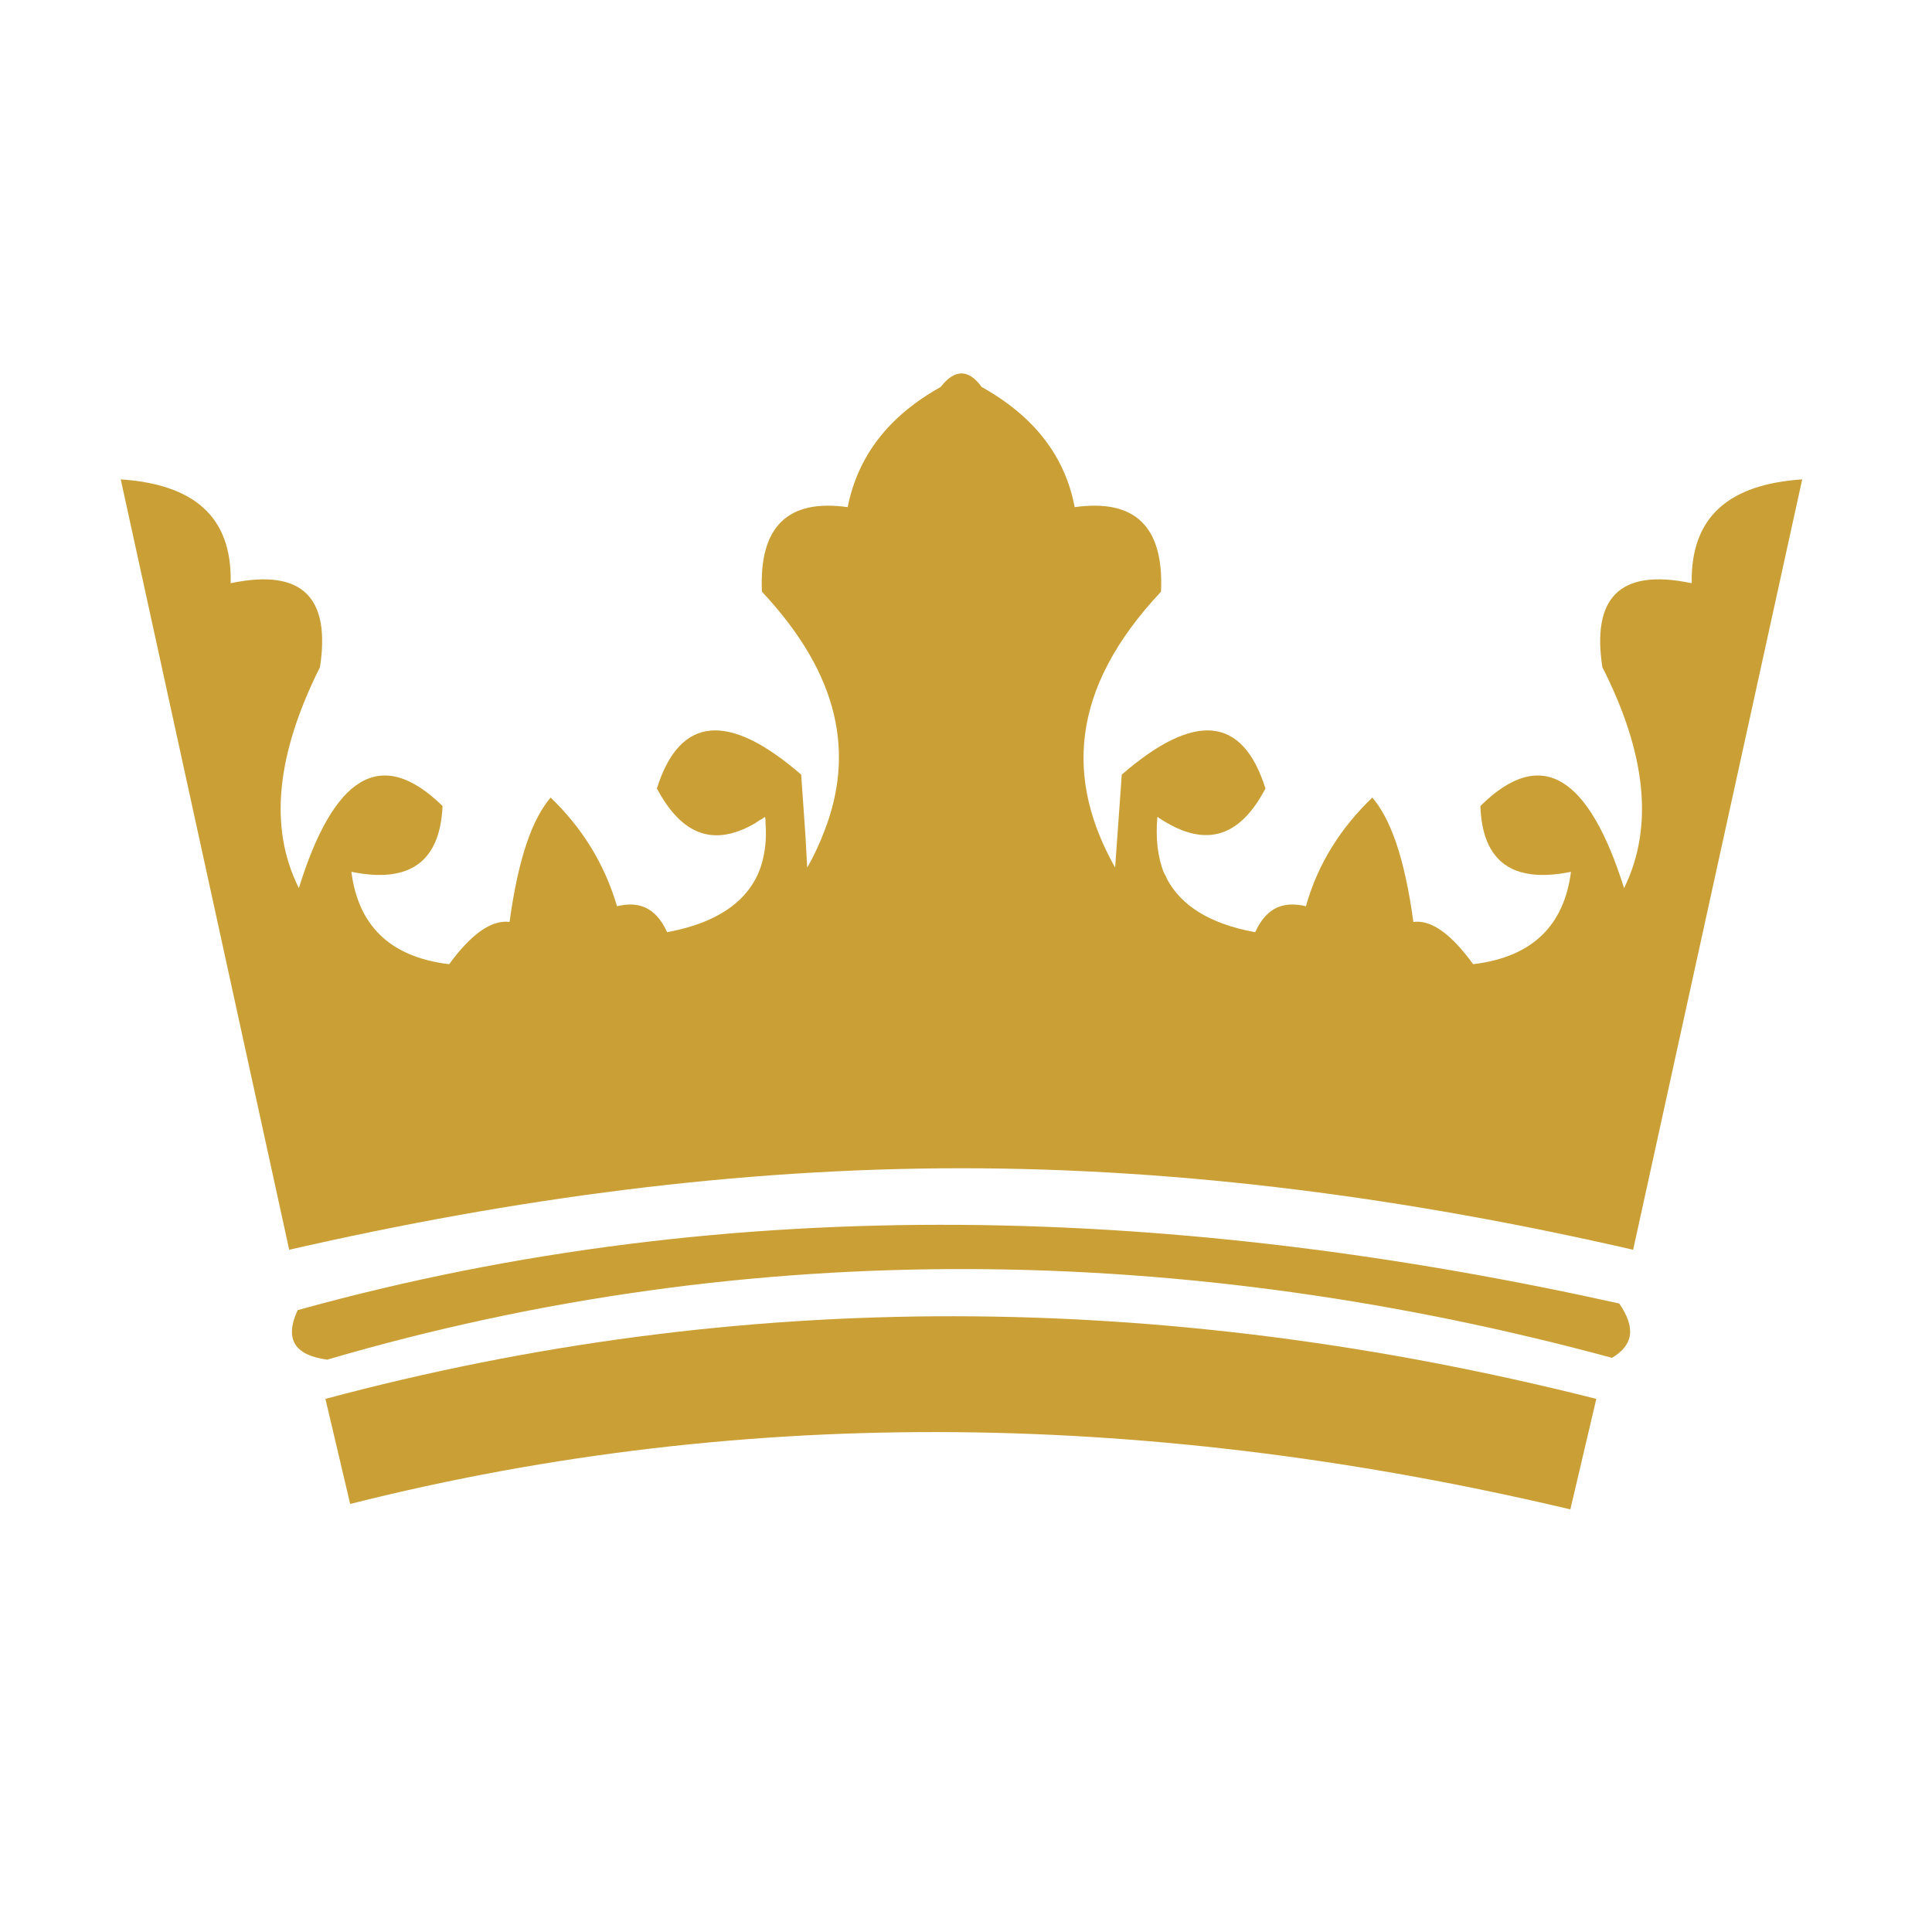
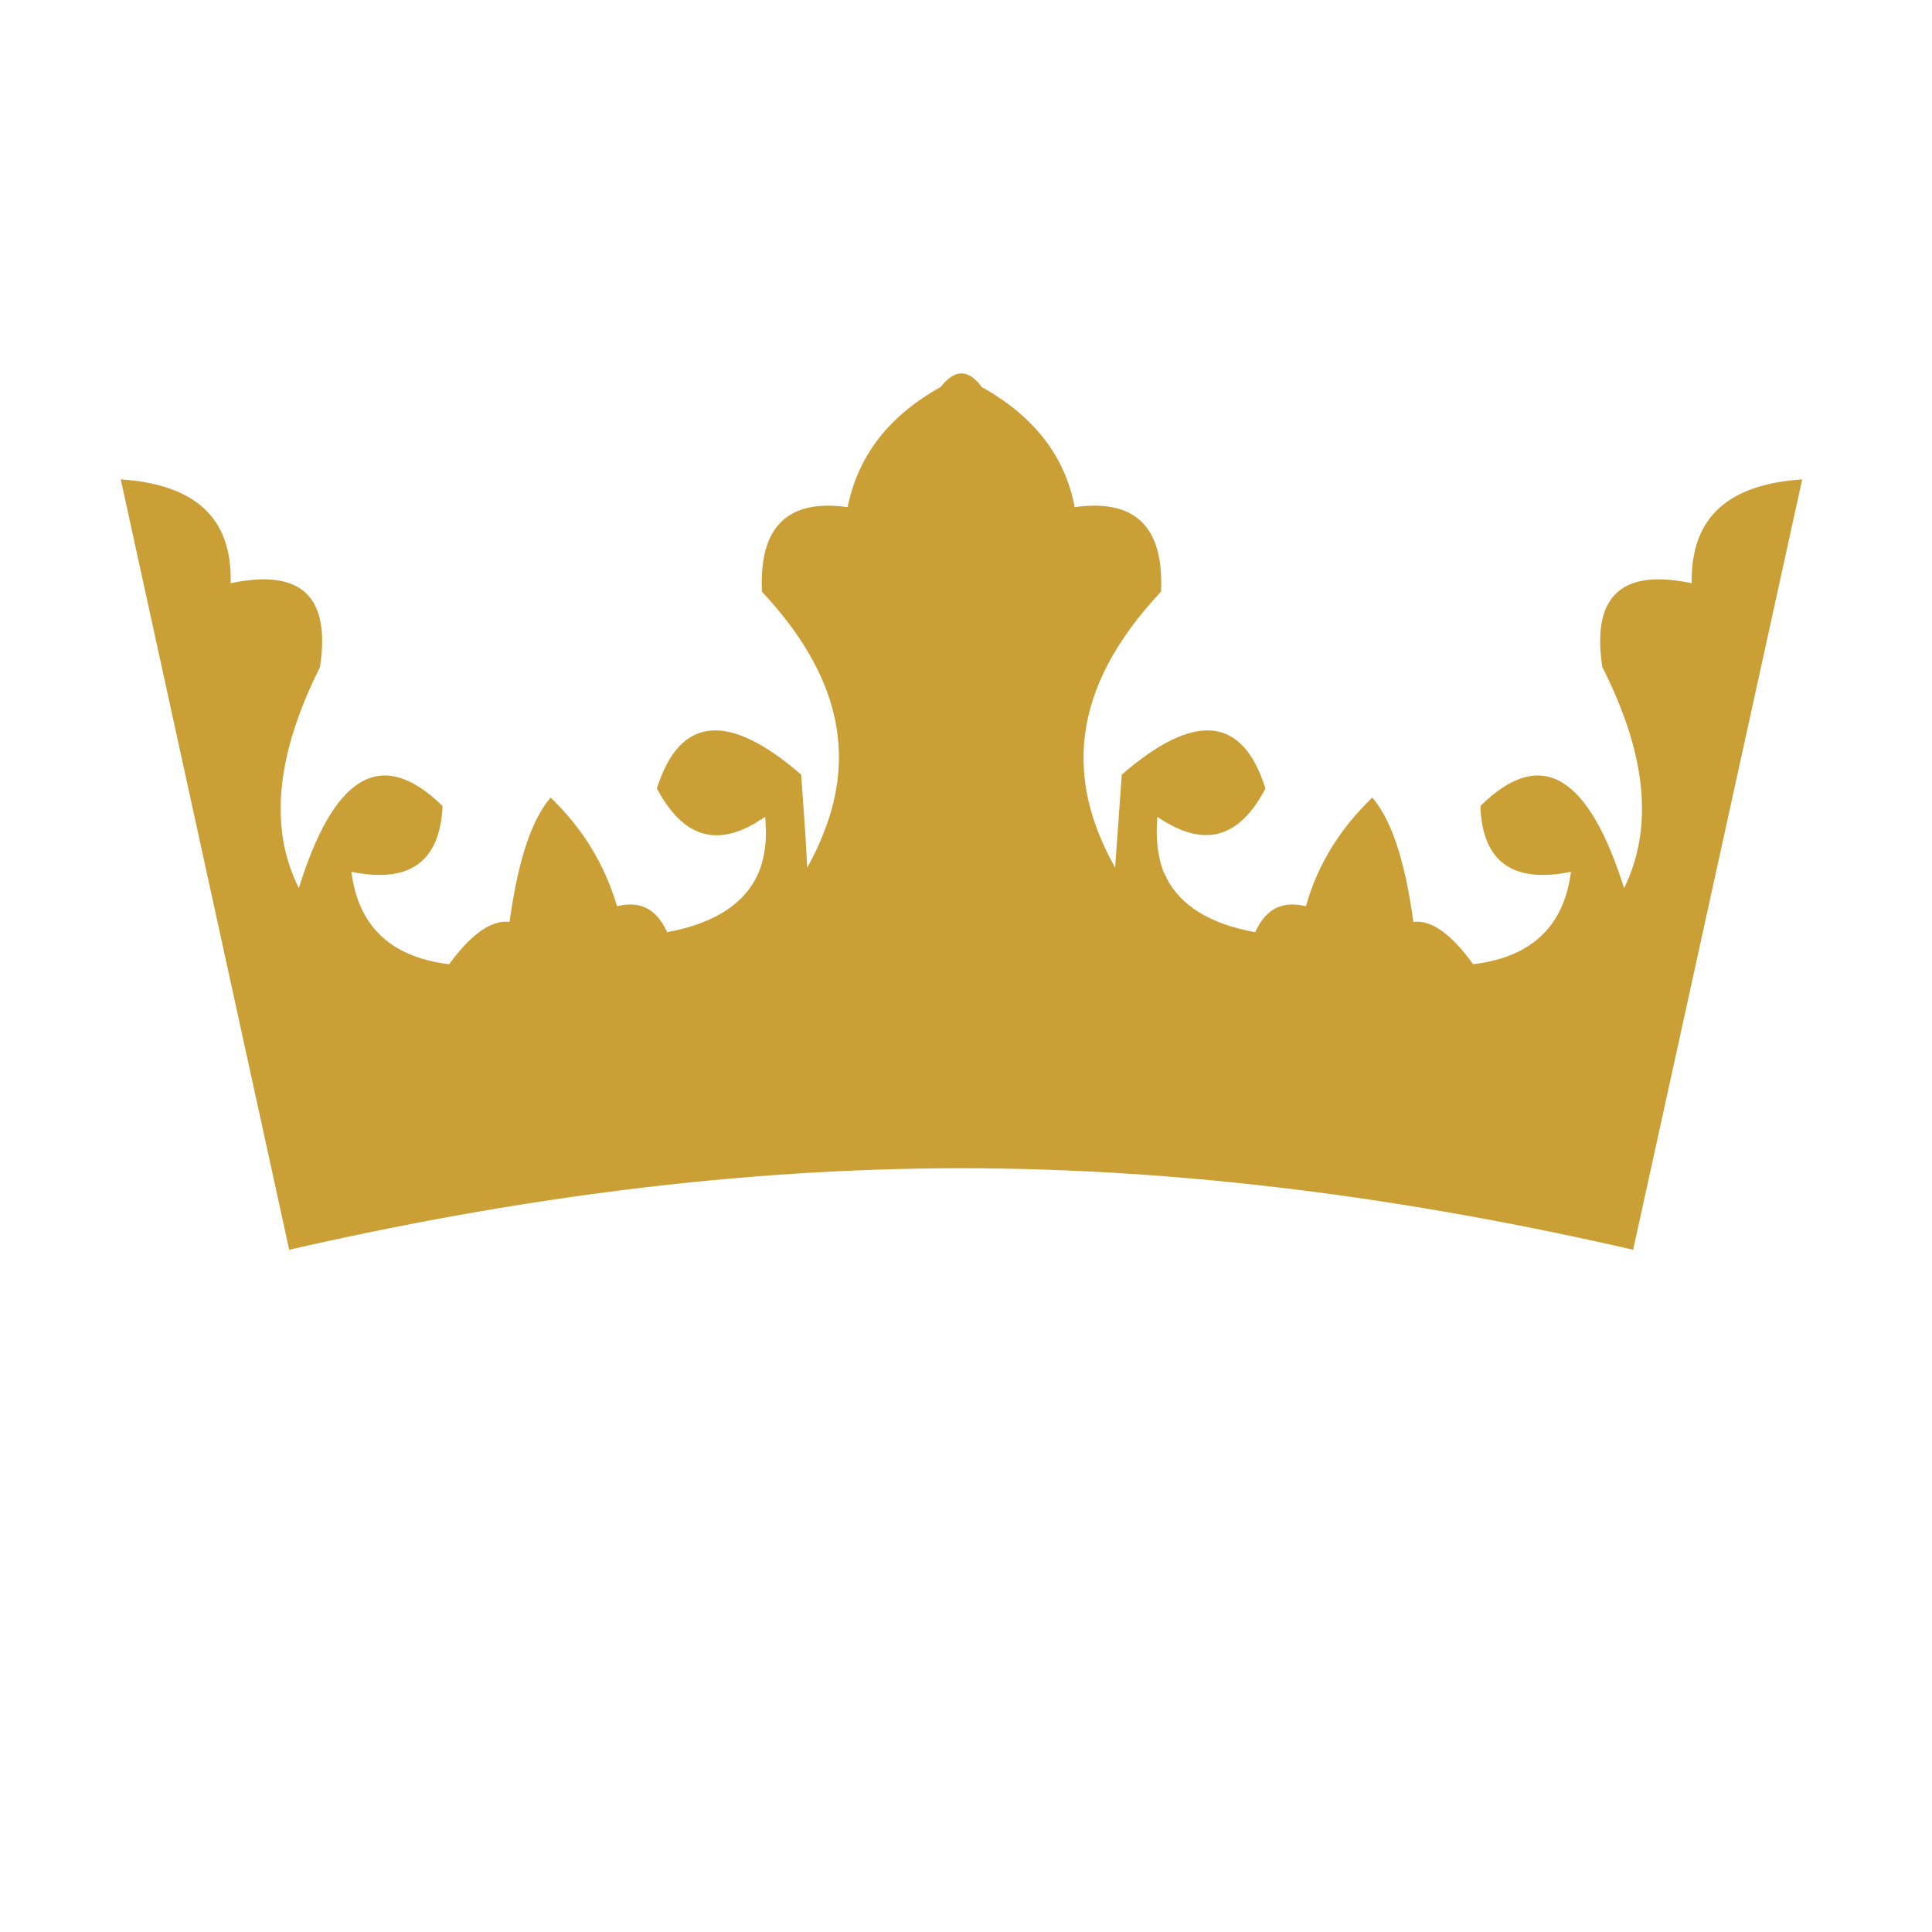
<svg xmlns="http://www.w3.org/2000/svg" width="32" height="32" viewBox="0 0 32 32" fill="none">
  <desc> Created with Pixso. </desc>
  <defs>
    <clipPath id="clip105_2146">
      <rect id="ico" width="32" height="32" fill="white" fill-opacity="0" />
    </clipPath>
  </defs>
  <g clip-path="url(#clip105_2146)">
-     <path id="path66" d="M5.39 23.17L5.8 24.91C12.46 23.23 19.21 23.39 26.01 25L26.44 23.17C19.28 21.36 12.26 21.33 5.39 23.17Z" fill="#CAA036" fill-opacity="1" fill-rule="evenodd" />
-     <path id="path70" d="M4.93 21.7C4.7 22.2 4.9 22.45 5.42 22.52C12.48 20.45 19.72 20.6 26.7 22.49C27.05 22.28 27.1 22 26.82 21.59C19.61 19.99 12.21 19.68 4.93 21.7Z" fill="#CAA036" fill-opacity="1" fill-rule="evenodd" />
    <path id="path74" d="M16.26 6.41C16.05 6.12 15.82 6.1 15.58 6.41C14.72 6.89 14.21 7.55 14.04 8.4C13.05 8.26 12.57 8.72 12.62 9.8C13.93 11.2 14.14 12.5 13.66 13.75C13.58 13.96 13.49 14.16 13.37 14.37L13.34 13.83L13.27 12.83C12.07 11.79 11.26 11.85 10.88 13.06C11.25 13.75 11.75 14.07 12.5 13.64C12.53 13.62 12.56 13.6 12.59 13.58C12.62 13.57 12.64 13.55 12.67 13.53C12.68 13.56 12.68 13.6 12.68 13.64C12.7 13.91 12.67 14.16 12.59 14.39C12.4 14.9 11.92 15.28 11.05 15.44C10.85 15 10.55 14.93 10.22 15.01C10.01 14.3 9.64 13.71 9.12 13.21C8.83 13.55 8.59 14.17 8.44 15.27C8.13 15.23 7.79 15.49 7.44 15.97C6.43 15.85 5.93 15.3 5.82 14.44C6.8 14.64 7.29 14.26 7.33 13.35C6.3 12.34 5.52 12.87 4.95 14.71C4.44 13.69 4.59 12.47 5.3 11.05C5.47 9.94 5.05 9.4 3.82 9.66C3.85 8.54 3.19 8.02 2 7.94L4.79 20.7C8.5 19.85 12.21 19.35 15.92 19.35C19.64 19.35 23.35 19.85 27.05 20.7L29.85 7.94C28.66 8.02 28 8.54 28.02 9.66C26.79 9.4 26.37 9.94 26.54 11.05C27.26 12.47 27.4 13.69 26.9 14.71C26.32 12.87 25.54 12.34 24.52 13.35C24.55 14.26 25.04 14.64 26.02 14.44C25.91 15.3 25.41 15.85 24.4 15.97C24.05 15.49 23.72 15.23 23.41 15.27C23.26 14.17 23.02 13.55 22.73 13.21C22.21 13.71 21.83 14.3 21.63 15.01C21.29 14.93 20.99 15 20.79 15.44C20.02 15.3 19.56 14.99 19.33 14.56C19.32 14.53 19.3 14.49 19.28 14.46C19.17 14.19 19.14 13.87 19.17 13.53C20.02 14.11 20.57 13.8 20.96 13.06C20.58 11.85 19.78 11.79 18.58 12.83L18.47 14.37C17.66 12.93 17.7 11.43 19.23 9.8C19.28 8.72 18.8 8.26 17.8 8.4C17.64 7.55 17.12 6.89 16.26 6.41Z" fill="#CAA036" fill-opacity="1" fill-rule="evenodd" />
  </g>
</svg>